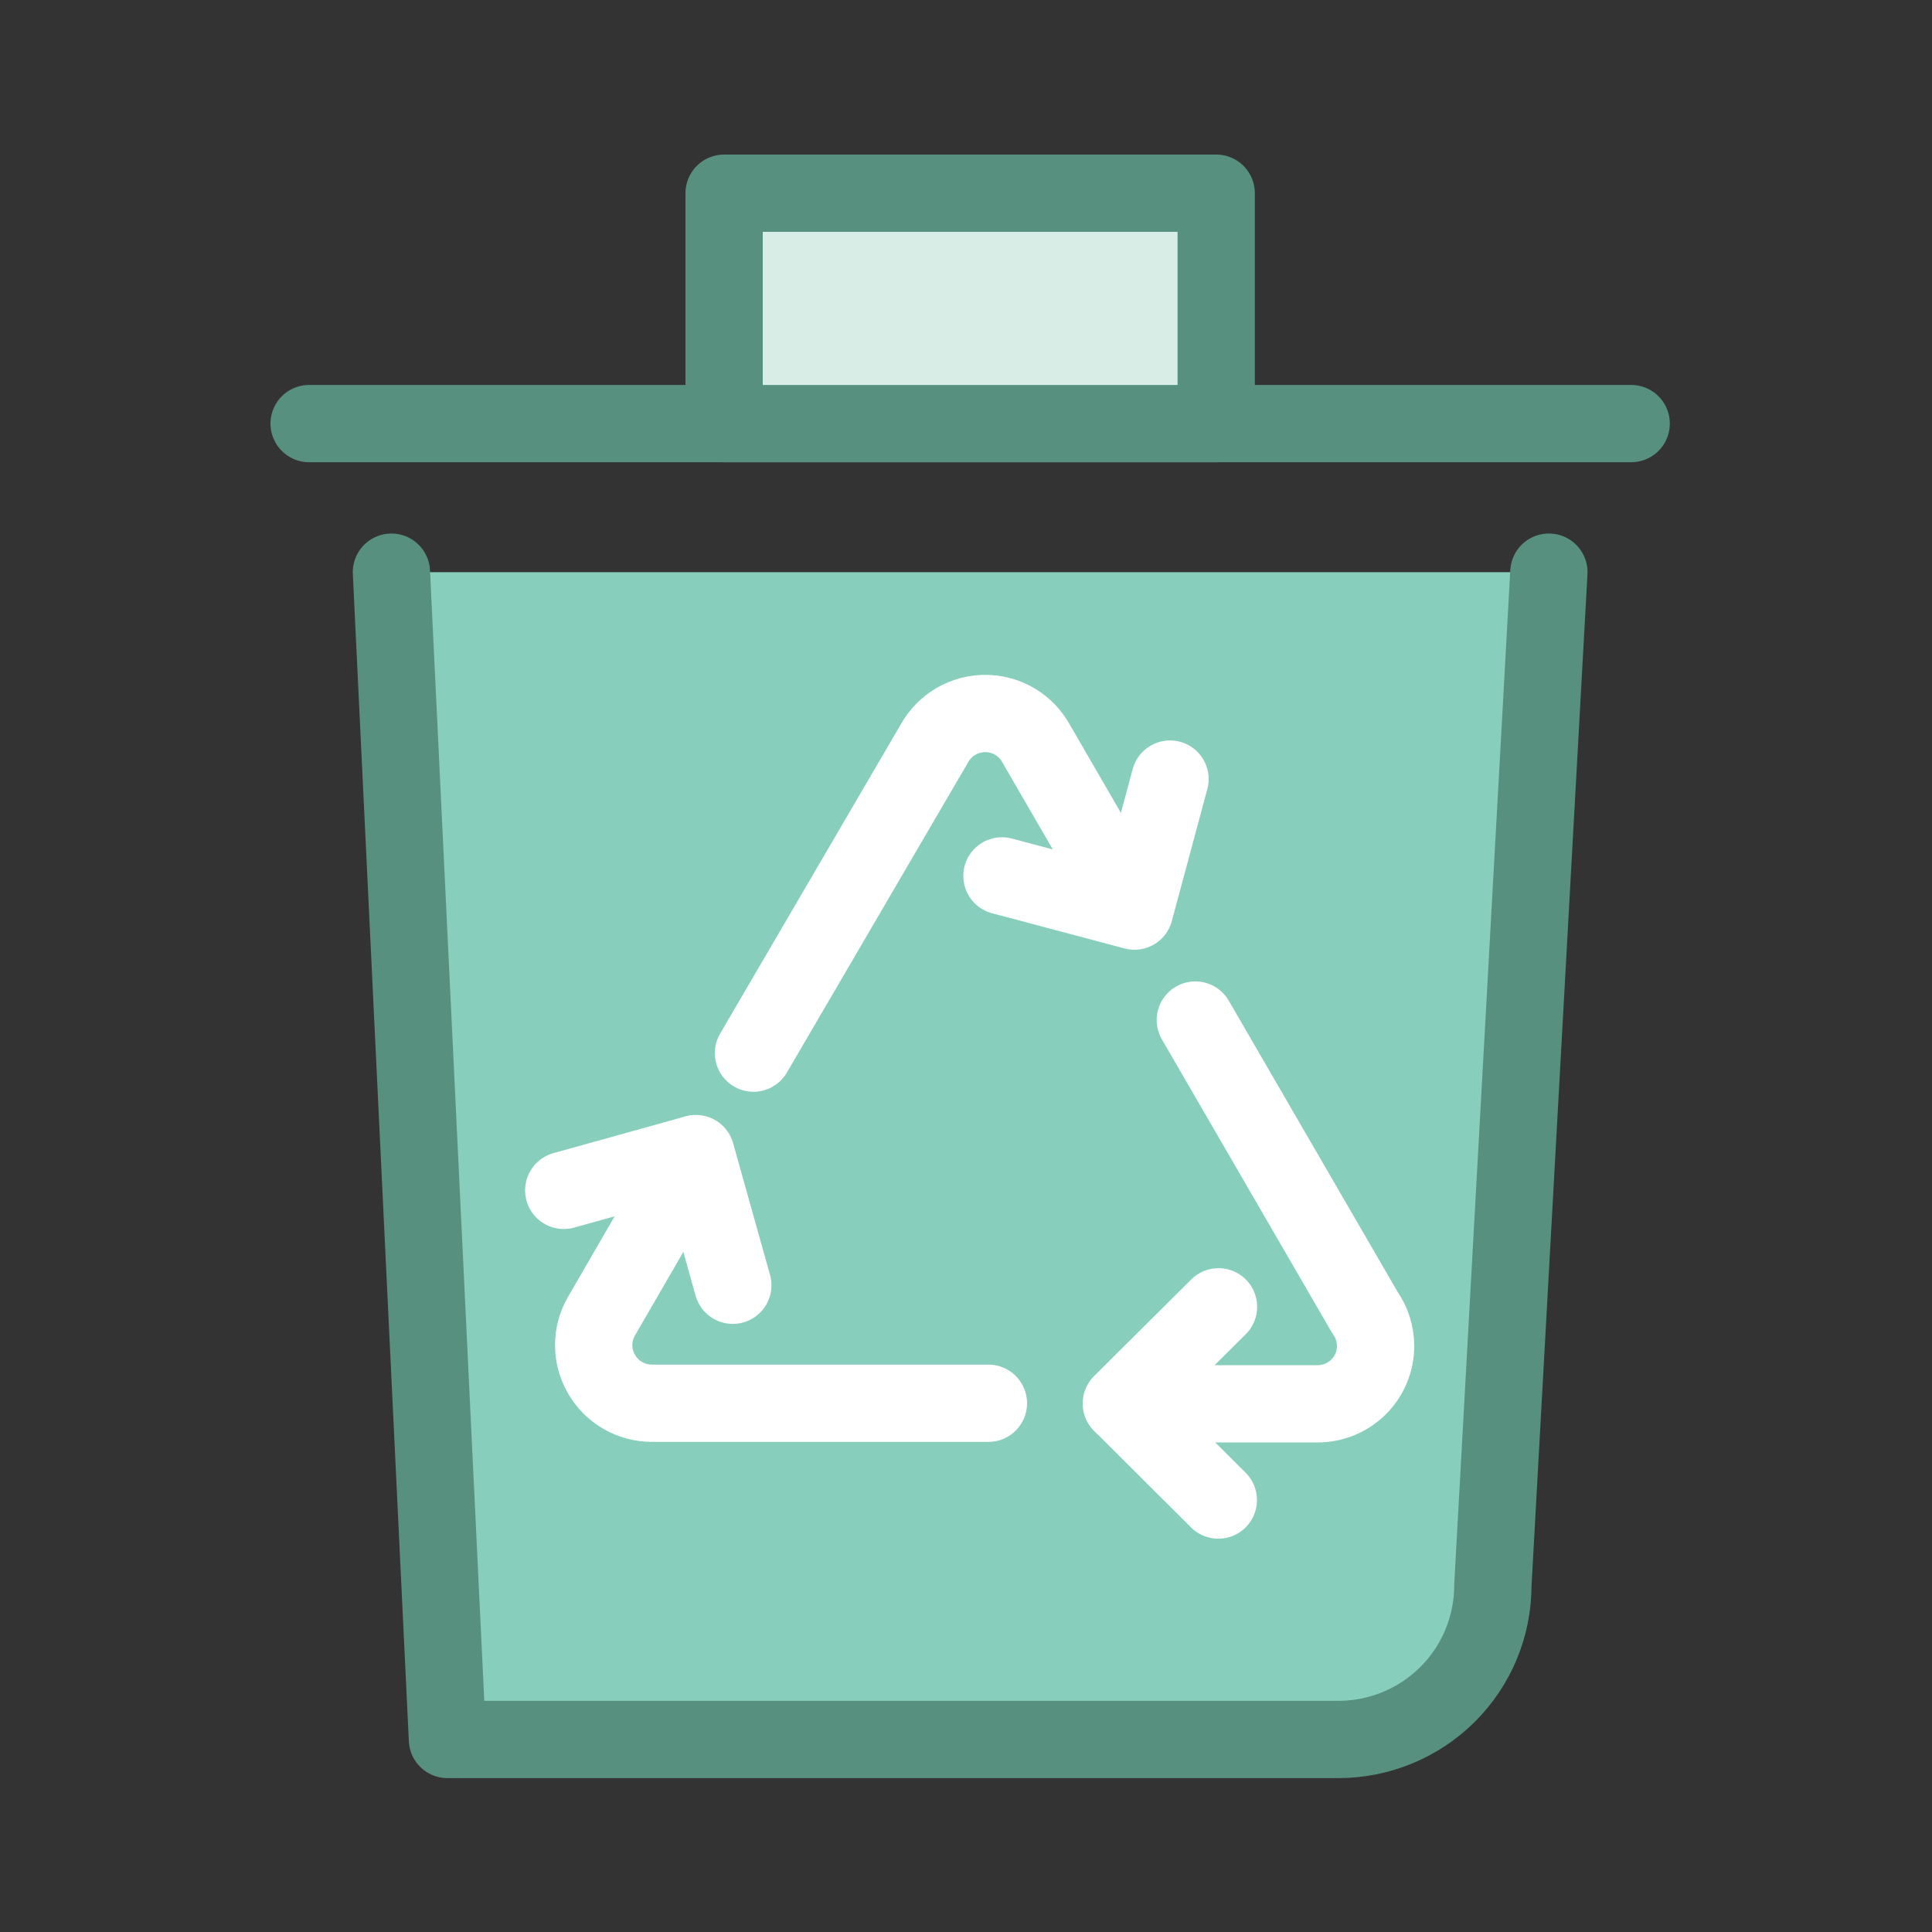
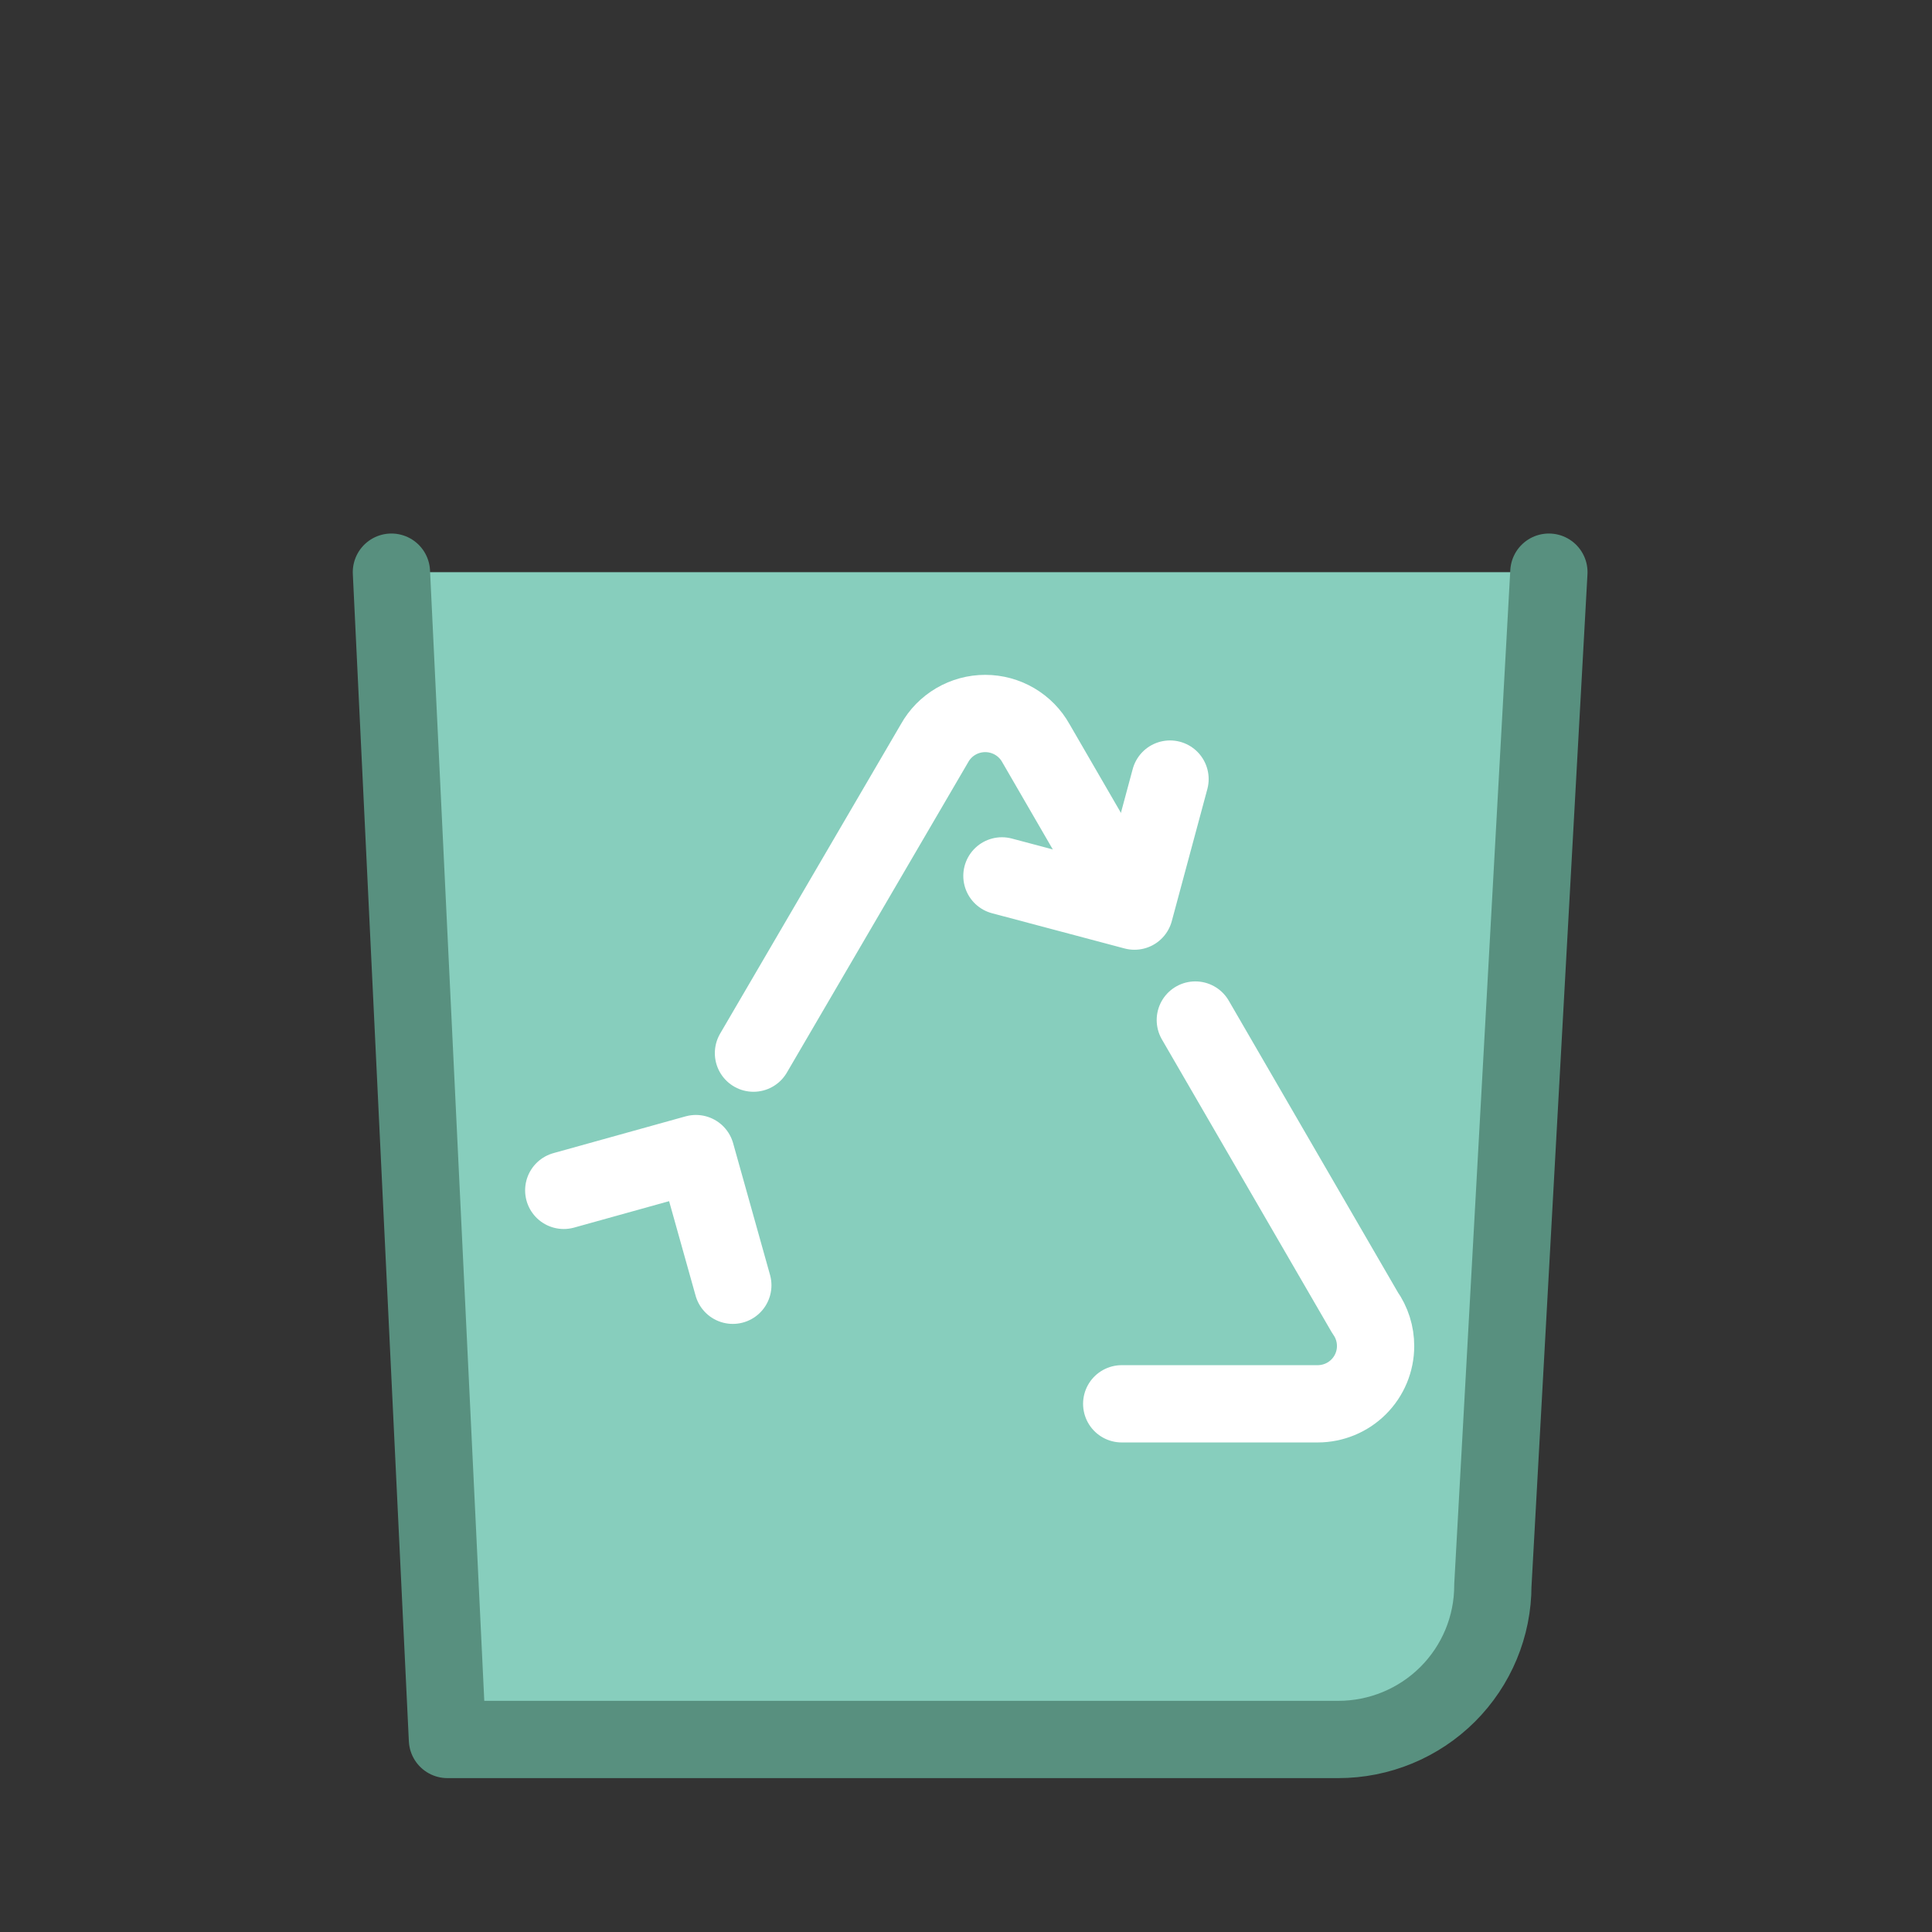
<svg xmlns="http://www.w3.org/2000/svg" width="100" height="100" viewBox="0 0 100 100" fill="none">
  <rect x="0" y="0" width="100" height="100" fill="#333333" stroke="none" />
  <path d="M80.17 29.615L77.27 82.065C77.27 84.179 76.427 86.206 74.927 87.701C73.427 89.195 71.392 90.035 69.27 90.035H23.16L20.26 29.615" fill="#87CEBD" />
  <path d="M80.17 29.615L77.27 82.065C77.27 84.179 76.427 86.206 74.927 87.701C73.427 89.195 71.392 90.035 69.27 90.035H23.16L20.26 29.615" stroke="#58907F" stroke-width="4" stroke-linecap="round" stroke-linejoin="round" />
  <path d="M29.18 61.613L36.02 59.71L37.93 66.525" stroke="white" stroke-width="4" stroke-linecap="round" stroke-linejoin="round" />
-   <path d="M63.06 77.642L58.04 72.642L63.07 67.641" stroke="white" stroke-width="4" stroke-linecap="round" stroke-linejoin="round" />
  <path d="M60.56 40.325L58.72 47.159L51.86 45.336" stroke="white" stroke-width="4" stroke-linecap="round" stroke-linejoin="round" />
  <path d="M58.48 46.859L53.62 38.471C53.361 38.004 52.98 37.615 52.519 37.344C52.057 37.073 51.531 36.93 50.995 36.93C50.459 36.93 49.933 37.073 49.471 37.344C49.01 37.615 48.629 38.004 48.37 38.471L39 54.51" stroke="white" stroke-width="4" stroke-linecap="round" stroke-linejoin="round" />
  <path d="M58.06 72.661H68.2C68.996 72.661 69.759 72.346 70.321 71.786C70.884 71.225 71.2 70.465 71.2 69.673C71.202 69.052 71.01 68.446 70.65 67.939L61.87 52.797" stroke="white" stroke-width="4" stroke-linecap="round" stroke-linejoin="round" />
-   <path d="M36 59.721L31.13 68.129C30.867 68.583 30.728 69.098 30.728 69.623C30.728 70.148 30.867 70.663 31.13 71.117C31.392 71.579 31.774 71.962 32.234 72.228C32.694 72.494 33.218 72.633 33.75 72.632H51.16" stroke="white" stroke-width="4" stroke-linecap="round" stroke-linejoin="round" />
-   <path d="M16 21.925H84.43" stroke="#58907F" stroke-width="4" stroke-linecap="round" stroke-linejoin="round" />
-   <path d="M62.95 10H37.48V21.925H62.95V10Z" fill="#D7EDE5" stroke="#58907F" stroke-width="4" stroke-linecap="round" stroke-linejoin="round" />
</svg>